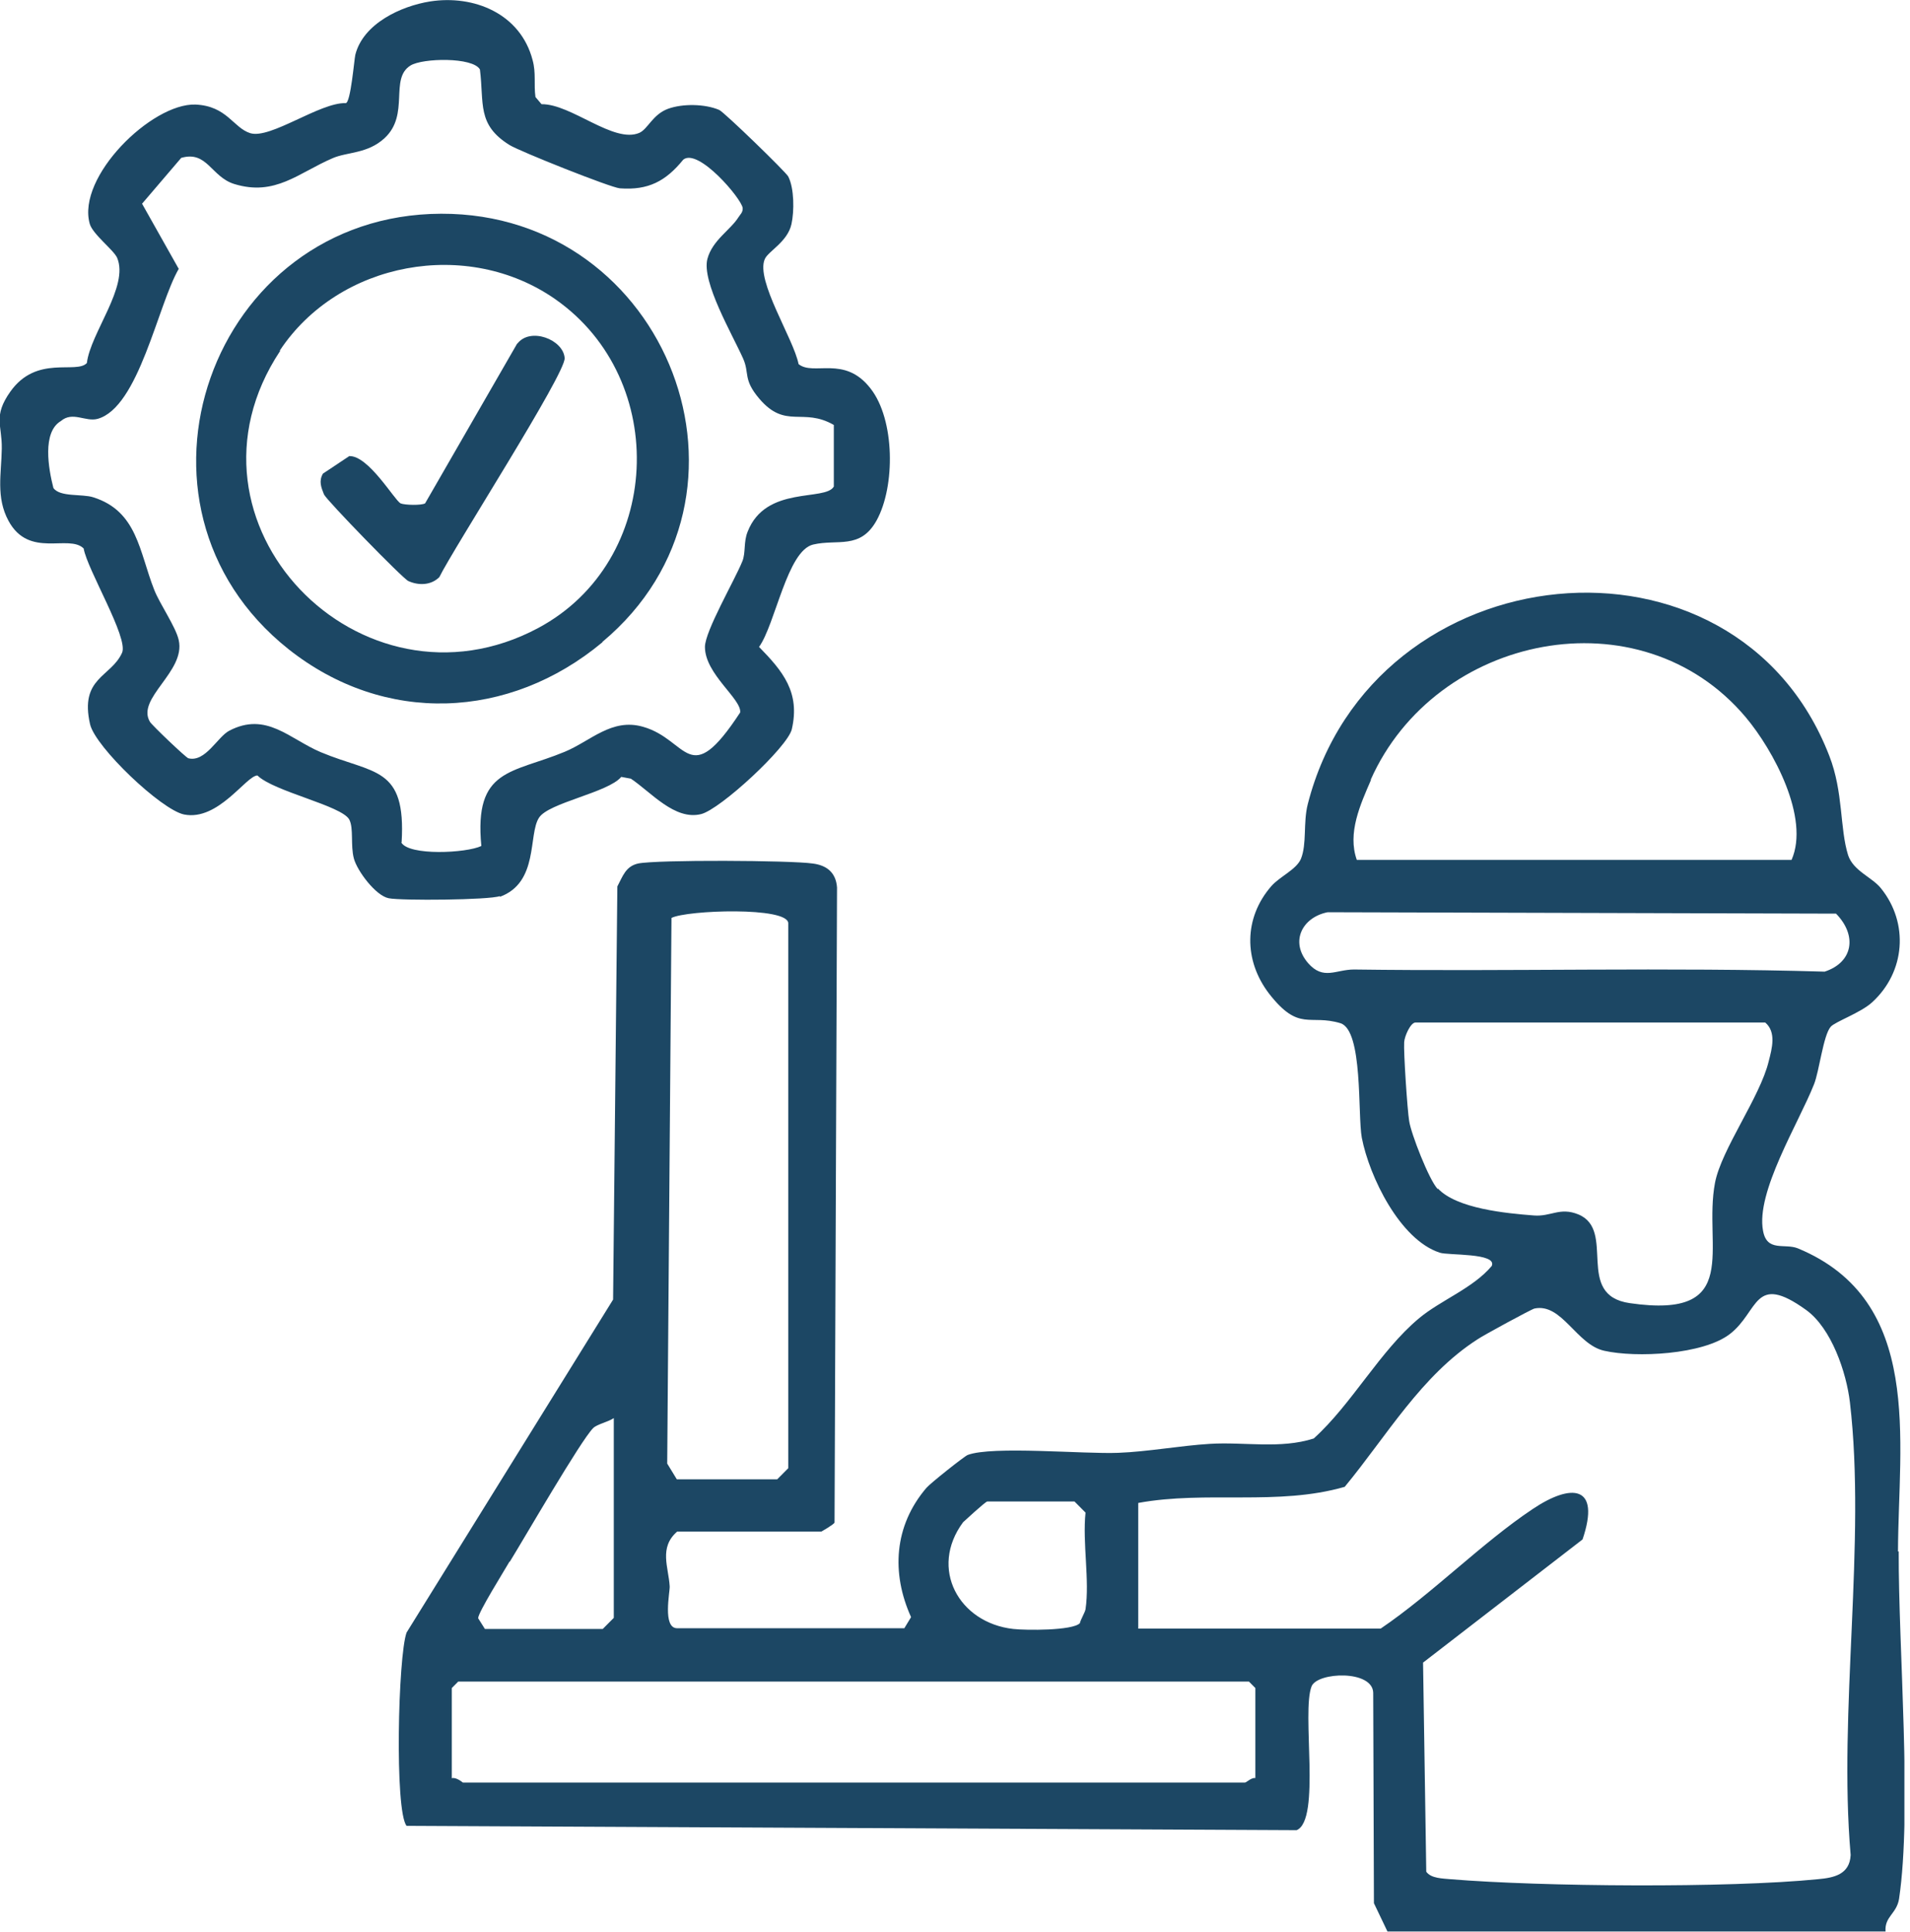
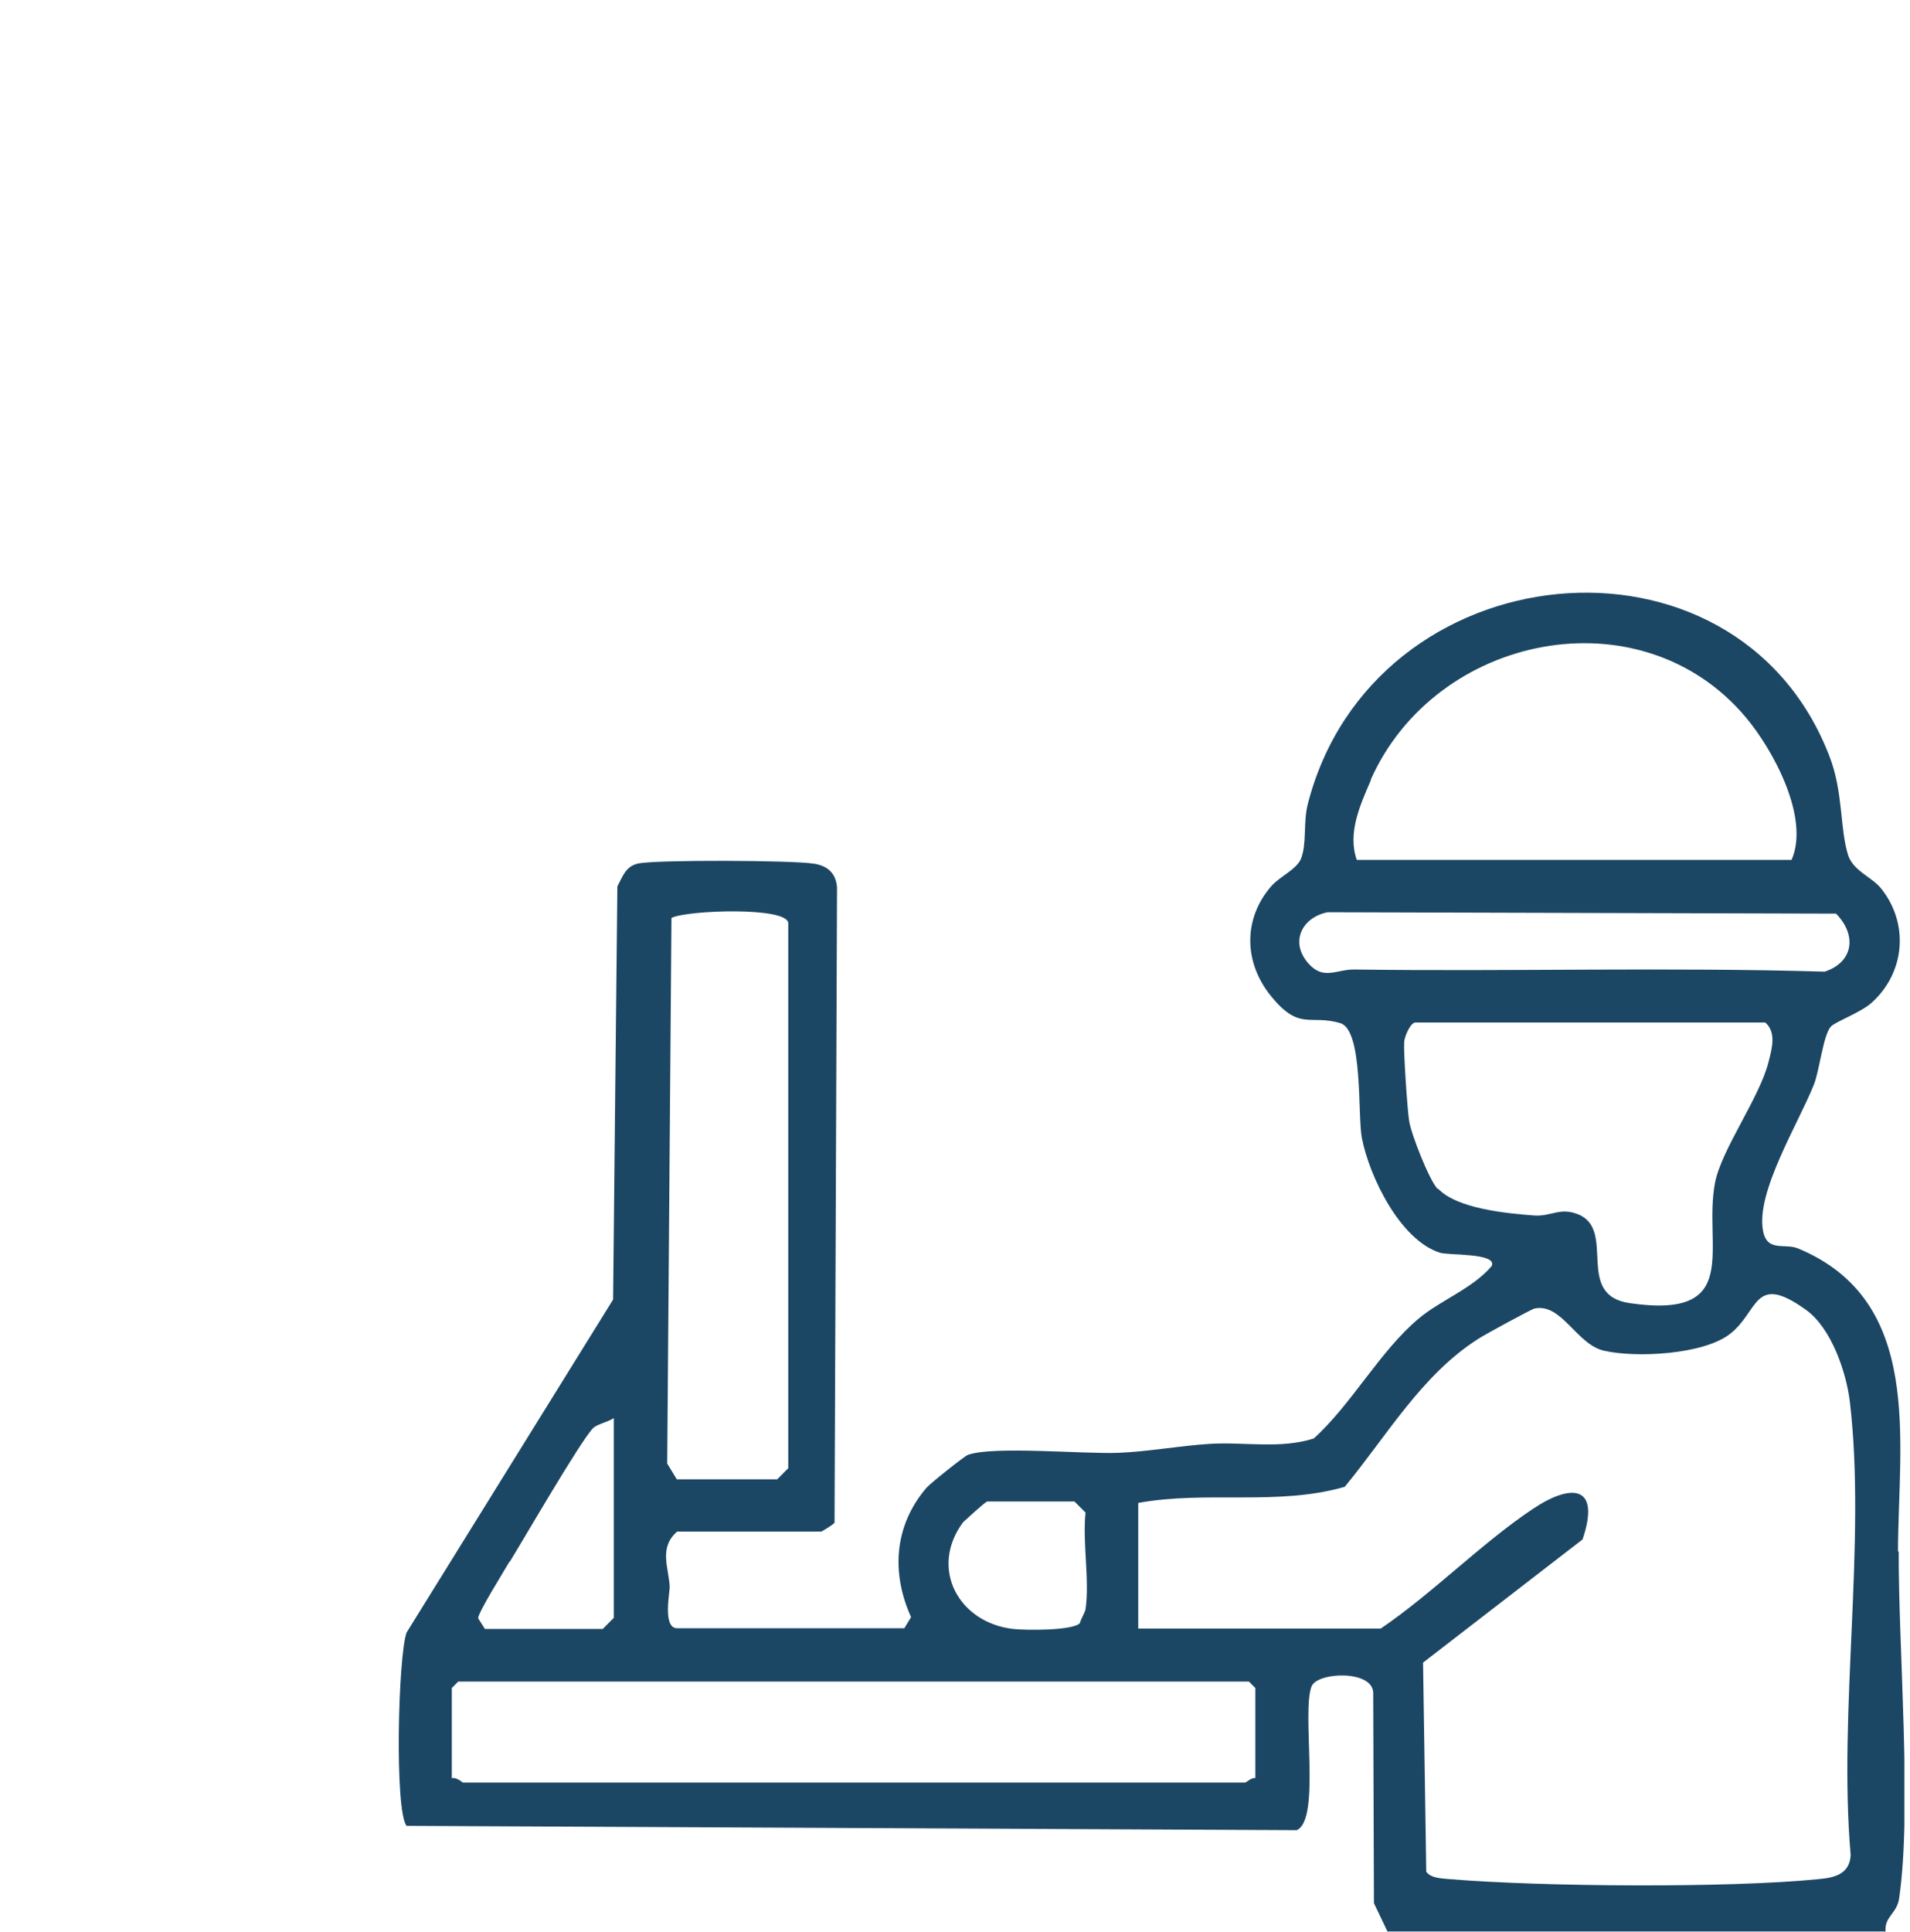
<svg xmlns="http://www.w3.org/2000/svg" width="90" height="91" viewBox="0 0 90 91" fill="none">
  <g clip-path="url(#clip0_908_322)">
    <path d="M89.434 73.09C89.451 67.846 90.659 61.268 84.72 58.806C84.099 58.553 83.26 58.992 83.076 57.98C82.724 56.158 84.754 52.904 85.475 51.082C85.727 50.458 85.911 48.772 86.263 48.367C86.465 48.131 87.673 47.709 88.209 47.22C89.786 45.787 89.954 43.477 88.629 41.841C88.209 41.318 87.337 41.031 87.085 40.289C86.683 39.007 86.867 37.321 86.196 35.601C81.784 24.201 64.672 25.921 61.619 37.894C61.401 38.771 61.586 39.749 61.3 40.458C61.082 40.964 60.311 41.284 59.908 41.739C58.599 43.24 58.599 45.247 59.807 46.816C61.217 48.62 61.703 47.76 63.163 48.199C64.236 48.536 63.968 52.516 64.169 53.595C64.521 55.416 65.964 58.401 67.843 59.008C68.229 59.144 70.561 59.008 70.292 59.633C69.42 60.678 67.877 61.252 66.87 62.095C65.025 63.629 63.699 66.142 61.904 67.761C60.327 68.267 58.633 67.913 57.006 68.014C55.63 68.098 54.07 68.385 52.694 68.436C51.084 68.503 46.755 68.098 45.598 68.537C45.43 68.604 43.819 69.886 43.652 70.088C42.125 71.876 41.991 74.102 42.93 76.176L42.612 76.699H31.908C31.204 76.699 31.573 74.979 31.556 74.726C31.506 73.832 31.036 72.905 31.908 72.146H38.703C38.703 72.146 39.273 71.825 39.324 71.724L39.441 41.807C39.391 41.099 38.954 40.761 38.3 40.677C37.277 40.525 30.952 40.492 30.063 40.677C29.476 40.812 29.342 41.284 29.09 41.756L28.889 61.218L19.158 76.902C18.756 78.015 18.588 85.3 19.158 86.008L61.099 86.211C62.257 85.722 61.317 80.645 61.804 79.431C62.089 78.757 64.672 78.656 64.706 79.735L64.74 89.651L65.377 90.983H88.847C88.797 90.275 89.367 90.157 89.484 89.449C90.105 85.249 89.451 77.677 89.468 73.073L89.434 73.09ZM31.64 43.24C32.361 42.869 37.143 42.701 37.143 43.493V69.161L36.623 69.684H31.892L31.439 68.942L31.64 43.257V43.24ZM64.588 36.731C67.642 29.867 77.288 27.894 82.254 33.779C83.562 35.331 85.29 38.535 84.418 40.508H63.934C63.481 39.243 64.102 37.894 64.605 36.731H64.588ZM63.8 45.669C62.944 45.669 62.357 46.192 61.636 45.365C60.764 44.353 61.367 43.207 62.559 42.971L86.515 43.038C87.522 44.067 87.32 45.332 85.978 45.77C78.597 45.551 71.182 45.77 63.8 45.669ZM67.742 56.007C67.34 55.585 66.484 53.393 66.4 52.803C66.317 52.313 66.132 49.548 66.165 49.092C66.182 48.806 66.467 48.165 66.702 48.165H83.177C83.713 48.62 83.495 49.396 83.344 49.986C82.942 51.672 81.113 54.135 80.811 55.72C80.241 58.739 82.153 62.162 76.802 61.386C74.168 61.015 76.181 57.946 74.369 57.204C73.497 56.85 73.077 57.322 72.272 57.255C70.963 57.154 68.648 56.934 67.759 55.99L67.742 56.007ZM45.38 71.707C45.38 71.707 46.437 70.729 46.52 70.729H50.631L51.151 71.252C51 72.669 51.352 74.439 51.151 75.805C51.117 75.974 50.933 76.261 50.882 76.463C50.53 76.817 48.332 76.8 47.745 76.733C45.178 76.446 43.769 73.883 45.38 71.707ZM24.024 73.562C24.711 72.449 27.362 67.862 27.949 67.272C28.134 67.087 28.654 66.985 28.922 66.8V76.21L28.402 76.733H22.849L22.53 76.227C22.53 75.957 23.755 74.001 24.007 73.562H24.024ZM59.187 83.765C58.985 83.698 58.734 83.968 58.666 83.968H21.809C21.809 83.968 21.49 83.698 21.289 83.765V79.516L21.591 79.212H58.851L59.153 79.516V83.765H59.187ZM87.203 87.391C87.153 88.302 86.414 88.454 85.659 88.521C81.432 88.943 72.641 88.875 68.346 88.521C67.994 88.487 67.424 88.487 67.206 88.167L67.055 78.318L74.57 72.517C75.443 69.937 74.034 69.869 72.222 71.083C69.84 72.669 67.474 75.08 65.058 76.716H53.634V70.797C56.855 70.207 60.21 70.948 63.364 70.038C65.343 67.643 66.971 64.793 69.621 63.09C69.89 62.904 72.155 61.673 72.306 61.639C73.597 61.37 74.285 63.343 75.594 63.629C77.087 63.967 80.257 63.815 81.516 62.837C82.891 61.774 82.623 59.919 85.106 61.707C86.297 62.567 87.002 64.641 87.169 66.058C87.941 72.635 86.616 80.629 87.203 87.374V87.391Z" fill="#1C4764" />
-     <path d="M23.554 42.245C25.399 41.571 24.879 39.311 25.399 38.518C25.852 37.81 28.654 37.338 29.274 36.596L29.727 36.68C30.684 37.321 31.791 38.653 33.032 38.35C33.938 38.13 37.109 35.196 37.31 34.353C37.713 32.616 36.891 31.621 35.767 30.474C36.539 29.395 37.092 25.938 38.317 25.651C39.458 25.381 40.531 25.904 41.303 24.521C42.192 22.919 42.175 19.765 41.018 18.298C39.793 16.713 38.334 17.725 37.629 17.151C37.394 15.954 35.599 13.222 36.035 12.21C36.186 11.839 37.109 11.4 37.294 10.557C37.428 9.95 37.428 8.871 37.142 8.314C37.025 8.095 34.123 5.279 33.888 5.178C33.217 4.891 32.16 4.874 31.472 5.127C30.751 5.397 30.533 6.071 30.13 6.257C28.922 6.78 26.926 4.891 25.517 4.908L25.231 4.57C25.148 3.98 25.265 3.44 25.097 2.833C24.527 0.641 22.329 -0.253 20.266 0.068C18.89 0.287 17.112 1.113 16.743 2.58C16.692 2.783 16.524 4.857 16.29 4.857C15.065 4.823 12.75 6.56 11.794 6.274C10.988 6.021 10.703 4.992 9.21 4.925C7.147 4.857 3.607 8.331 4.228 10.54C4.362 11.029 5.352 11.771 5.519 12.143C6.09 13.492 4.261 15.684 4.093 17.101C3.59 17.64 1.728 16.696 0.486 18.45C-0.336 19.613 0.101 20.018 0.084 21.131C0.067 22.312 -0.201 23.425 0.403 24.538C1.376 26.325 3.238 25.145 3.942 25.836C4.11 26.831 6.056 30.036 5.754 30.744C5.234 31.907 3.741 31.907 4.244 34.117C4.496 35.196 7.6 38.147 8.673 38.367C10.284 38.687 11.592 36.545 12.129 36.528C12.901 37.287 16.088 37.945 16.457 38.603C16.675 39.024 16.508 39.817 16.675 40.441C16.826 41.014 17.699 42.195 18.32 42.313C18.924 42.431 23.05 42.397 23.554 42.212V42.245ZM18.924 39.682C19.142 36.073 17.615 36.478 15.115 35.432C13.639 34.808 12.549 33.51 10.804 34.42C10.25 34.707 9.68 35.921 8.875 35.719C8.757 35.685 7.163 34.167 7.063 33.999C6.408 32.886 8.757 31.638 8.422 30.154C8.287 29.53 7.516 28.433 7.264 27.776C6.559 25.988 6.476 24.082 4.395 23.425C3.875 23.256 2.818 23.425 2.516 22.986C2.282 22.076 1.98 20.355 2.869 19.833C3.422 19.36 4.026 19.883 4.597 19.731C6.543 19.192 7.432 14.369 8.422 12.665L6.694 9.596L8.539 7.437C9.764 7.083 9.948 8.331 11.039 8.668C12.968 9.259 14.058 8.146 15.669 7.454C16.357 7.151 17.313 7.252 18.118 6.51C19.326 5.397 18.336 3.71 19.343 3.086C19.913 2.732 22.279 2.682 22.614 3.272C22.816 4.874 22.463 5.869 24.007 6.83C24.46 7.117 28.771 8.837 29.207 8.871C30.549 8.972 31.372 8.534 32.194 7.522C32.898 6.948 34.945 9.36 34.995 9.798C35.012 10.001 34.878 10.102 34.794 10.237C34.425 10.827 33.569 11.316 33.334 12.193C33.049 13.272 34.509 15.752 35.012 16.881C35.331 17.59 34.995 17.86 35.784 18.787C37.025 20.237 37.83 19.175 39.29 20.018V22.919C38.887 23.627 36.086 22.851 35.23 25.044C35.029 25.533 35.146 26.039 34.978 26.444C34.626 27.32 33.217 29.732 33.217 30.474C33.217 31.756 34.945 32.919 34.878 33.56C32.445 37.27 32.445 34.842 30.298 34.235C28.822 33.813 27.832 34.909 26.607 35.415C24.124 36.444 22.329 36.174 22.681 39.851C21.977 40.188 19.259 40.323 18.907 39.682H18.924Z" fill="#1C4764" />
-     <path d="M28.385 30.238C36.639 23.34 31.472 10.034 20.786 10.068C9.932 10.102 5.066 23.796 13.589 30.575C18.118 34.167 23.99 33.914 28.385 30.255V30.238ZM13.186 16.51C15.971 12.311 22.027 11.198 26.171 14.098C31.59 17.893 31.221 26.443 25.366 29.58C17.011 34.049 7.834 24.622 13.203 16.527L13.186 16.51Z" fill="#1C4764" />
-     <path d="M24.376 16.173L20.031 23.711C19.863 23.812 19.075 23.796 18.873 23.711C18.588 23.559 17.363 21.451 16.457 21.485L15.216 22.311C15.015 22.666 15.132 22.952 15.266 23.29C15.384 23.559 18.974 27.253 19.242 27.371C19.729 27.59 20.316 27.573 20.702 27.185C21.373 25.819 26.674 17.573 26.607 16.864C26.54 15.987 24.98 15.397 24.376 16.19V16.173Z" fill="#1C4764" />
  </g>
  <defs>
    <clipPath id="clip0_908_322">
      <rect width="89.736" height="91" fill="white" />
    </clipPath>
  </defs>
</svg>